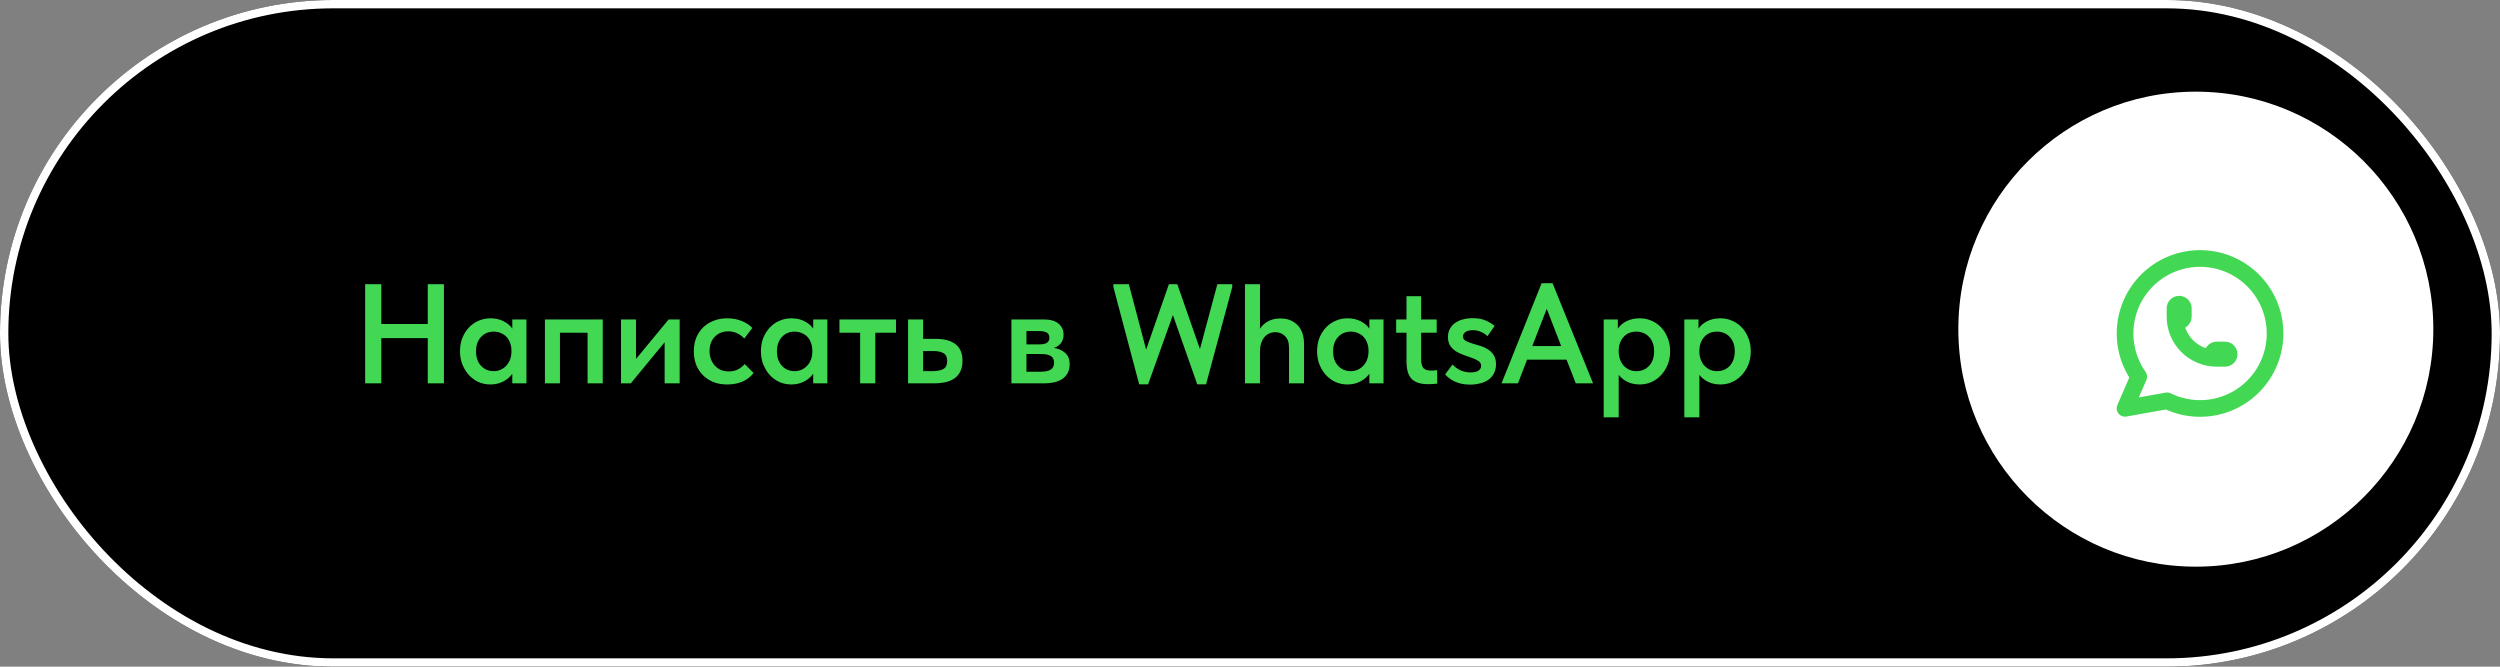
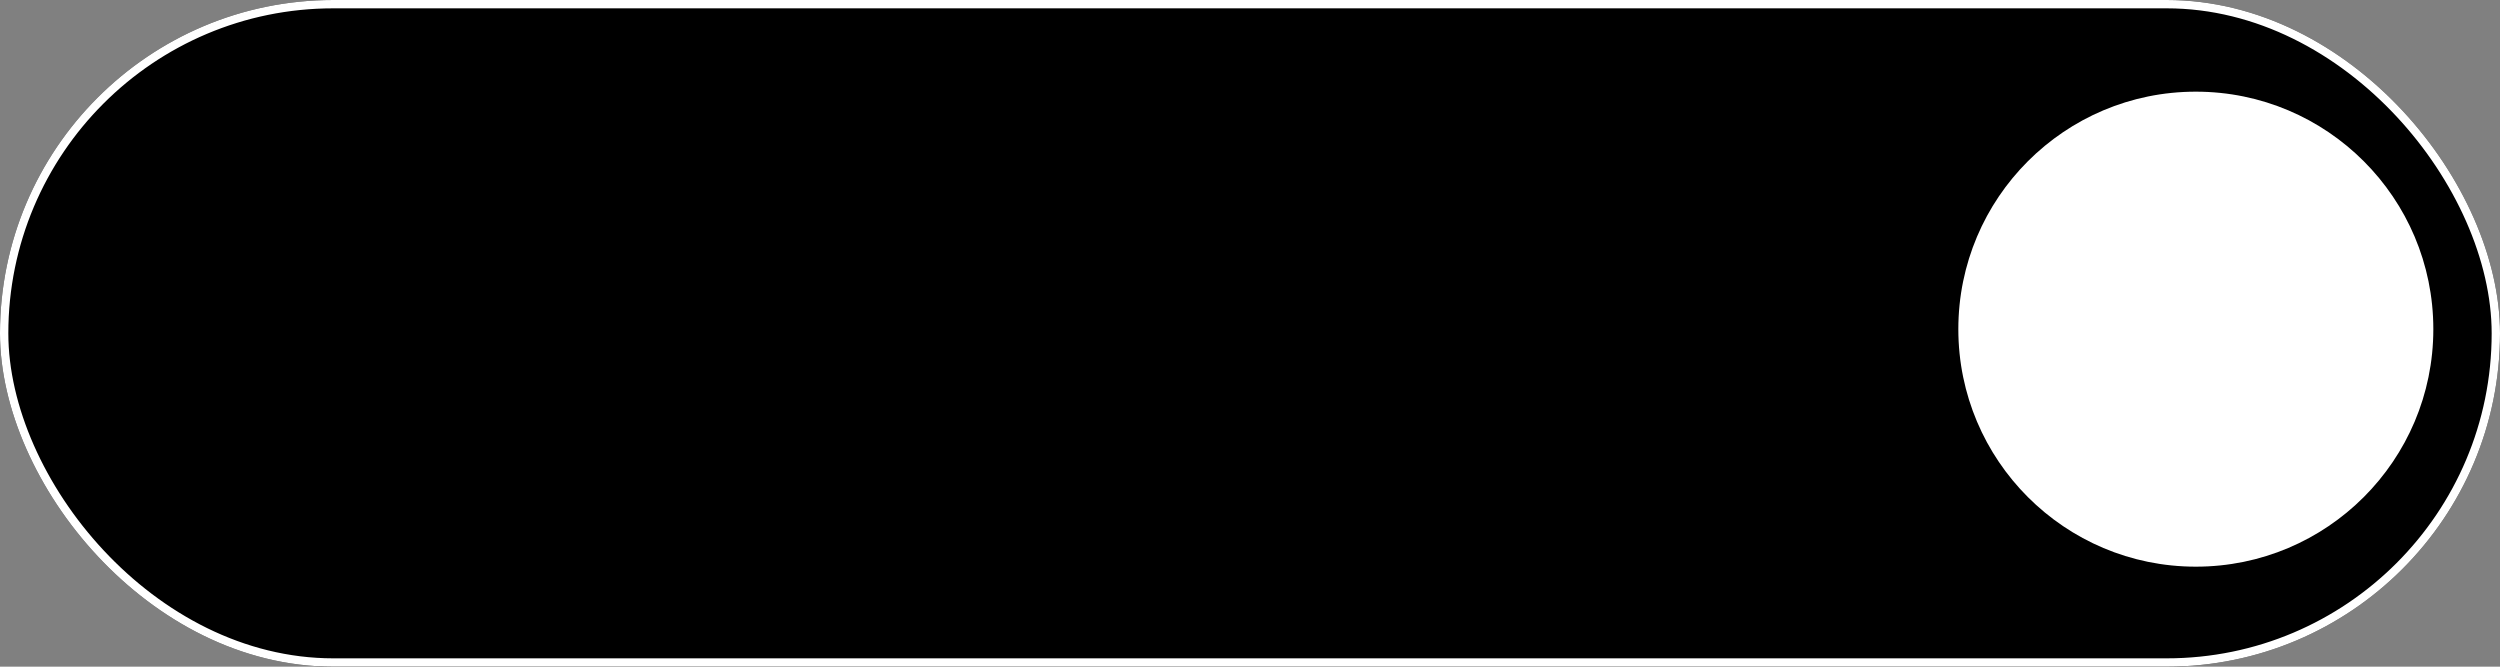
<svg xmlns="http://www.w3.org/2000/svg" width="300" height="80" viewBox="0 0 300 80" fill="none">
  <rect x="0" y="0" width="300" height="80" fill="#808080" stroke="none" />
  <rect x="0.5" y="0.5" width="299" height="79" rx="39.5" fill="black" />
  <rect x="0.5" y="0.5" width="299" height="79" rx="39.5" stroke="black" />
  <rect x="0.5" y="0.5" width="299" height="79" rx="39.5" stroke="white" />
  <circle cx="263.5" cy="39.5" r="28.5" fill="white" />
-   <path d="M51.332 40.577H45.756V46H43.818V34.1H45.756V38.877H51.332V34.1H53.27V46H51.332V40.577ZM58.84 46.136C58.364 46.136 57.905 46.045 57.463 45.864C57.032 45.671 56.647 45.399 56.307 45.048C55.978 44.697 55.712 44.277 55.508 43.79C55.304 43.303 55.202 42.759 55.202 42.158C55.202 41.557 55.298 41.013 55.491 40.526C55.695 40.039 55.961 39.625 56.29 39.285C56.619 38.934 57.004 38.667 57.446 38.486C57.888 38.293 58.353 38.197 58.84 38.197C59.452 38.197 59.985 38.316 60.438 38.554C60.903 38.792 61.248 39.087 61.475 39.438V38.333H63.175V46H61.475V44.844C61.214 45.229 60.852 45.541 60.387 45.779C59.934 46.017 59.418 46.136 58.84 46.136ZM59.248 44.538C59.565 44.538 59.854 44.476 60.115 44.351C60.376 44.226 60.597 44.062 60.778 43.858C60.971 43.643 61.118 43.393 61.22 43.11C61.322 42.827 61.373 42.521 61.373 42.192V42.056C61.373 41.739 61.322 41.444 61.22 41.172C61.129 40.9 60.993 40.662 60.812 40.458C60.631 40.254 60.404 40.095 60.132 39.982C59.871 39.857 59.577 39.795 59.248 39.795C58.953 39.795 58.676 39.846 58.415 39.948C58.166 40.05 57.945 40.203 57.752 40.407C57.559 40.6 57.406 40.843 57.293 41.138C57.18 41.433 57.123 41.773 57.123 42.158C57.123 42.883 57.321 43.461 57.718 43.892C58.115 44.323 58.625 44.538 59.248 44.538ZM65.391 38.333H72.327V46H70.508V39.931H67.193V46H65.391V38.333ZM74.522 38.333H76.323V43.076L80.234 38.333H81.559V46H79.757V41.07L75.695 46H74.522V38.333ZM87.271 46.136C86.659 46.136 86.103 46.04 85.605 45.847C85.117 45.643 84.698 45.365 84.347 45.014C83.995 44.663 83.723 44.243 83.531 43.756C83.349 43.269 83.259 42.736 83.259 42.158C83.259 41.535 83.361 40.979 83.565 40.492C83.769 40.005 84.052 39.591 84.415 39.251C84.777 38.911 85.202 38.65 85.69 38.469C86.177 38.288 86.704 38.197 87.271 38.197C87.905 38.197 88.483 38.305 89.005 38.52C89.526 38.724 89.951 39.002 90.28 39.353L89.311 40.628C89.084 40.367 88.806 40.158 88.478 39.999C88.149 39.84 87.786 39.761 87.39 39.761C86.732 39.761 86.194 39.976 85.775 40.407C85.355 40.838 85.146 41.41 85.146 42.124C85.146 42.487 85.202 42.815 85.316 43.11C85.429 43.405 85.588 43.665 85.792 43.892C85.996 44.107 86.239 44.277 86.523 44.402C86.806 44.515 87.118 44.572 87.458 44.572C87.866 44.572 88.228 44.493 88.546 44.334C88.863 44.164 89.135 43.949 89.362 43.688L90.433 44.759C90.104 45.19 89.668 45.53 89.124 45.779C88.58 46.017 87.962 46.136 87.271 46.136ZM94.948 46.136C94.472 46.136 94.013 46.045 93.571 45.864C93.141 45.671 92.755 45.399 92.415 45.048C92.087 44.697 91.82 44.277 91.616 43.79C91.412 43.303 91.31 42.759 91.31 42.158C91.31 41.557 91.407 41.013 91.599 40.526C91.803 40.039 92.07 39.625 92.398 39.285C92.727 38.934 93.112 38.667 93.554 38.486C93.996 38.293 94.461 38.197 94.948 38.197C95.56 38.197 96.093 38.316 96.546 38.554C97.011 38.792 97.357 39.087 97.583 39.438V38.333H99.283V46H97.583V44.844C97.323 45.229 96.96 45.541 96.495 45.779C96.042 46.017 95.526 46.136 94.948 46.136ZM95.356 44.538C95.674 44.538 95.963 44.476 96.223 44.351C96.484 44.226 96.705 44.062 96.886 43.858C97.079 43.643 97.226 43.393 97.328 43.11C97.43 42.827 97.481 42.521 97.481 42.192V42.056C97.481 41.739 97.43 41.444 97.328 41.172C97.238 40.9 97.102 40.662 96.92 40.458C96.739 40.254 96.512 40.095 96.24 39.982C95.98 39.857 95.685 39.795 95.356 39.795C95.062 39.795 94.784 39.846 94.523 39.948C94.274 40.05 94.053 40.203 93.86 40.407C93.668 40.6 93.515 40.843 93.401 41.138C93.288 41.433 93.231 41.773 93.231 42.158C93.231 42.883 93.43 43.461 93.826 43.892C94.223 44.323 94.733 44.538 95.356 44.538ZM103.216 39.931H100.734V38.333H107.517V39.931H105.035V46H103.216V39.931ZM108.97 38.333H110.772V40.662H112.251C113.316 40.662 114.121 40.877 114.665 41.308C115.22 41.739 115.498 42.402 115.498 43.297C115.498 44.181 115.214 44.855 114.648 45.32C114.092 45.773 113.237 46 112.081 46H108.97V38.333ZM111.877 44.538C112.421 44.538 112.851 44.459 113.169 44.3C113.497 44.141 113.662 43.807 113.662 43.297C113.662 42.855 113.514 42.549 113.22 42.379C112.936 42.209 112.517 42.124 111.962 42.124H110.772V44.538H111.877ZM121.371 38.333H125.247C126.04 38.333 126.635 38.503 127.032 38.843C127.429 39.183 127.627 39.625 127.627 40.169C127.627 40.588 127.514 40.934 127.287 41.206C127.072 41.467 126.794 41.648 126.454 41.75C127.009 41.829 127.463 42.028 127.814 42.345C128.177 42.651 128.358 43.11 128.358 43.722C128.358 44.436 128.097 44.997 127.576 45.405C127.055 45.802 126.284 46 125.264 46H121.371V38.333ZM123.173 42.481V44.606H124.839C125.417 44.606 125.836 44.521 126.097 44.351C126.358 44.17 126.488 43.898 126.488 43.535C126.488 43.15 126.358 42.878 126.097 42.719C125.836 42.56 125.445 42.481 124.924 42.481H123.173ZM123.173 39.727V41.325H124.72C125.105 41.325 125.4 41.268 125.604 41.155C125.819 41.03 125.927 40.821 125.927 40.526C125.927 40.231 125.825 40.027 125.621 39.914C125.417 39.789 125.111 39.727 124.703 39.727H123.173ZM133.607 34.44V34.1H135.46L137.534 41.954L140.271 34.1H141.274L143.994 41.886L146.085 34.1H147.87V34.44L144.725 46.119H143.671L140.747 37.806L137.772 46.119H136.701L133.607 34.44ZM154.682 41.767C154.682 41.098 154.517 40.617 154.189 40.322C153.871 40.016 153.492 39.863 153.05 39.863C152.755 39.863 152.494 39.92 152.268 40.033C152.041 40.146 151.848 40.305 151.69 40.509C151.531 40.713 151.406 40.957 151.316 41.24C151.236 41.512 151.197 41.807 151.197 42.124V46H149.395V34.1H151.197V39.455C151.423 39.092 151.741 38.798 152.149 38.571C152.568 38.333 153.067 38.214 153.645 38.214C154.495 38.214 155.18 38.48 155.702 39.013C156.223 39.546 156.484 40.311 156.484 41.308V46H154.682V41.767ZM161.687 46.136C161.211 46.136 160.752 46.045 160.31 45.864C159.879 45.671 159.494 45.399 159.154 45.048C158.825 44.697 158.559 44.277 158.355 43.79C158.151 43.303 158.049 42.759 158.049 42.158C158.049 41.557 158.145 41.013 158.338 40.526C158.542 40.039 158.808 39.625 159.137 39.285C159.465 38.934 159.851 38.667 160.293 38.486C160.735 38.293 161.199 38.197 161.687 38.197C162.299 38.197 162.831 38.316 163.285 38.554C163.749 38.792 164.095 39.087 164.322 39.438V38.333H166.022V46H164.322V44.844C164.061 45.229 163.698 45.541 163.234 45.779C162.78 46.017 162.265 46.136 161.687 46.136ZM162.095 44.538C162.412 44.538 162.701 44.476 162.962 44.351C163.222 44.226 163.443 44.062 163.625 43.858C163.817 43.643 163.965 43.393 164.067 43.11C164.169 42.827 164.22 42.521 164.22 42.192V42.056C164.22 41.739 164.169 41.444 164.067 41.172C163.976 40.9 163.84 40.662 163.659 40.458C163.477 40.254 163.251 40.095 162.979 39.982C162.718 39.857 162.423 39.795 162.095 39.795C161.8 39.795 161.522 39.846 161.262 39.948C161.012 40.05 160.791 40.203 160.599 40.407C160.406 40.6 160.253 40.843 160.14 41.138C160.026 41.433 159.97 41.773 159.97 42.158C159.97 42.883 160.168 43.461 160.565 43.892C160.961 44.323 161.471 44.538 162.095 44.538ZM167.54 38.333H168.781V35.545H170.532V38.333H172.402V39.931H170.532V43.059C170.532 43.501 170.606 43.847 170.753 44.096C170.912 44.345 171.246 44.47 171.756 44.47C171.983 44.47 172.215 44.453 172.453 44.419L172.47 46.034C172.312 46.057 172.136 46.074 171.943 46.085C171.762 46.096 171.581 46.102 171.399 46.102C170.912 46.102 170.498 46.045 170.158 45.932C169.83 45.819 169.563 45.649 169.359 45.422C169.155 45.195 169.008 44.912 168.917 44.572C168.827 44.221 168.781 43.807 168.781 43.331V39.931H167.54V38.333ZM176.443 46.153C175.763 46.153 175.174 46.045 174.675 45.83C174.177 45.615 173.757 45.314 173.417 44.929L174.301 43.739C174.573 44.034 174.891 44.266 175.253 44.436C175.627 44.606 176.03 44.691 176.46 44.691C176.868 44.691 177.18 44.623 177.395 44.487C177.622 44.351 177.735 44.153 177.735 43.892C177.735 43.654 177.633 43.467 177.429 43.331C177.237 43.195 176.993 43.076 176.698 42.974C176.404 42.861 176.086 42.747 175.746 42.634C175.406 42.521 175.089 42.379 174.794 42.209C174.5 42.028 174.25 41.801 174.046 41.529C173.854 41.246 173.757 40.883 173.757 40.441C173.757 40.067 173.831 39.744 173.978 39.472C174.137 39.189 174.347 38.951 174.607 38.758C174.868 38.565 175.18 38.424 175.542 38.333C175.905 38.231 176.296 38.18 176.715 38.18C177.339 38.18 177.866 38.276 178.296 38.469C178.738 38.662 179.09 38.877 179.35 39.115L178.5 40.339C178.274 40.124 178.013 39.954 177.718 39.829C177.435 39.693 177.118 39.625 176.766 39.625C176.347 39.625 176.041 39.699 175.848 39.846C175.656 39.993 175.559 40.163 175.559 40.356C175.559 40.583 175.656 40.758 175.848 40.883C176.052 40.996 176.296 41.098 176.579 41.189C176.874 41.28 177.191 41.376 177.531 41.478C177.883 41.569 178.2 41.705 178.483 41.886C178.778 42.056 179.022 42.283 179.214 42.566C179.418 42.849 179.52 43.229 179.52 43.705C179.52 44.136 179.435 44.504 179.265 44.81C179.107 45.116 178.886 45.371 178.602 45.575C178.33 45.768 178.007 45.909 177.633 46C177.259 46.102 176.863 46.153 176.443 46.153ZM184.996 33.981H186.305L191.167 46H189.093L187.988 43.161H183.245L182.157 46H180.185L184.996 33.981ZM183.874 41.529H187.342L185.608 37.058L183.874 41.529ZM192.442 50.08V38.333H194.142V39.438C194.369 39.087 194.709 38.792 195.162 38.554C195.627 38.316 196.165 38.197 196.777 38.197C197.265 38.197 197.729 38.293 198.171 38.486C198.613 38.667 198.999 38.934 199.327 39.285C199.656 39.625 199.917 40.039 200.109 40.526C200.313 41.013 200.415 41.557 200.415 42.158C200.415 42.759 200.313 43.303 200.109 43.79C199.905 44.277 199.633 44.697 199.293 45.048C198.965 45.399 198.579 45.671 198.137 45.864C197.707 46.045 197.253 46.136 196.777 46.136C196.233 46.136 195.74 46.034 195.298 45.83C194.868 45.615 194.516 45.331 194.244 44.98V50.08H192.442ZM196.369 39.795C195.723 39.795 195.213 40.005 194.839 40.424C194.465 40.843 194.267 41.359 194.244 41.971V42.192C194.244 42.521 194.295 42.827 194.397 43.11C194.499 43.393 194.641 43.643 194.822 43.858C195.015 44.062 195.236 44.226 195.485 44.351C195.746 44.476 196.041 44.538 196.369 44.538C196.993 44.538 197.503 44.323 197.899 43.892C198.296 43.461 198.494 42.883 198.494 42.158C198.494 41.773 198.438 41.433 198.324 41.138C198.211 40.843 198.058 40.6 197.865 40.407C197.673 40.203 197.446 40.05 197.185 39.948C196.936 39.846 196.664 39.795 196.369 39.795ZM202.121 50.08V38.333H203.821V39.438C204.048 39.087 204.388 38.792 204.841 38.554C205.306 38.316 205.844 38.197 206.456 38.197C206.943 38.197 207.408 38.293 207.85 38.486C208.292 38.667 208.677 38.934 209.006 39.285C209.335 39.625 209.595 40.039 209.788 40.526C209.992 41.013 210.094 41.557 210.094 42.158C210.094 42.759 209.992 43.303 209.788 43.79C209.584 44.277 209.312 44.697 208.972 45.048C208.643 45.399 208.258 45.671 207.816 45.864C207.385 46.045 206.932 46.136 206.456 46.136C205.912 46.136 205.419 46.034 204.977 45.83C204.546 45.615 204.195 45.331 203.923 44.98V50.08H202.121ZM206.048 39.795C205.402 39.795 204.892 40.005 204.518 40.424C204.144 40.843 203.946 41.359 203.923 41.971V42.192C203.923 42.521 203.974 42.827 204.076 43.11C204.178 43.393 204.32 43.643 204.501 43.858C204.694 44.062 204.915 44.226 205.164 44.351C205.425 44.476 205.719 44.538 206.048 44.538C206.671 44.538 207.181 44.323 207.578 43.892C207.975 43.461 208.173 42.883 208.173 42.158C208.173 41.773 208.116 41.433 208.003 41.138C207.89 40.843 207.737 40.6 207.544 40.407C207.351 40.203 207.125 40.05 206.864 39.948C206.615 39.846 206.343 39.795 206.048 39.795Z" fill="#43D854" />
-   <path d="M261 38C261 38.133 261.053 38.26 261.146 38.354C261.24 38.447 261.367 38.5 261.5 38.5C261.633 38.5 261.76 38.447 261.854 38.354C261.947 38.26 262 38.133 262 38V37C262 36.867 261.947 36.74 261.854 36.646C261.76 36.553 261.633 36.5 261.5 36.5C261.367 36.5 261.24 36.553 261.146 36.646C261.053 36.74 261 36.867 261 37V38ZM261 38C261 39.326 261.527 40.598 262.464 41.535C263.402 42.473 264.674 43 266 43M266 43H267C267.133 43 267.26 42.947 267.354 42.854C267.447 42.76 267.5 42.633 267.5 42.5C267.5 42.367 267.447 42.24 267.354 42.146C267.26 42.053 267.133 42 267 42H266C265.867 42 265.74 42.053 265.646 42.146C265.553 42.24 265.5 42.367 265.5 42.5C265.5 42.633 265.553 42.76 265.646 42.854C265.74 42.947 265.867 43 266 43ZM255 49L256.65 45.2C255.388 43.408 254.823 41.217 255.061 39.038C255.299 36.859 256.325 34.842 257.945 33.366C259.565 31.889 261.668 31.054 263.859 31.018C266.051 30.982 268.18 31.747 269.848 33.17C271.516 34.592 272.607 36.574 272.917 38.744C273.227 40.914 272.735 43.122 271.532 44.955C270.329 46.788 268.499 48.118 266.385 48.697C264.271 49.276 262.019 49.064 260.05 48.1L255 49Z" stroke="#43D854" stroke-width="2" stroke-linecap="round" stroke-linejoin="round" />
</svg>